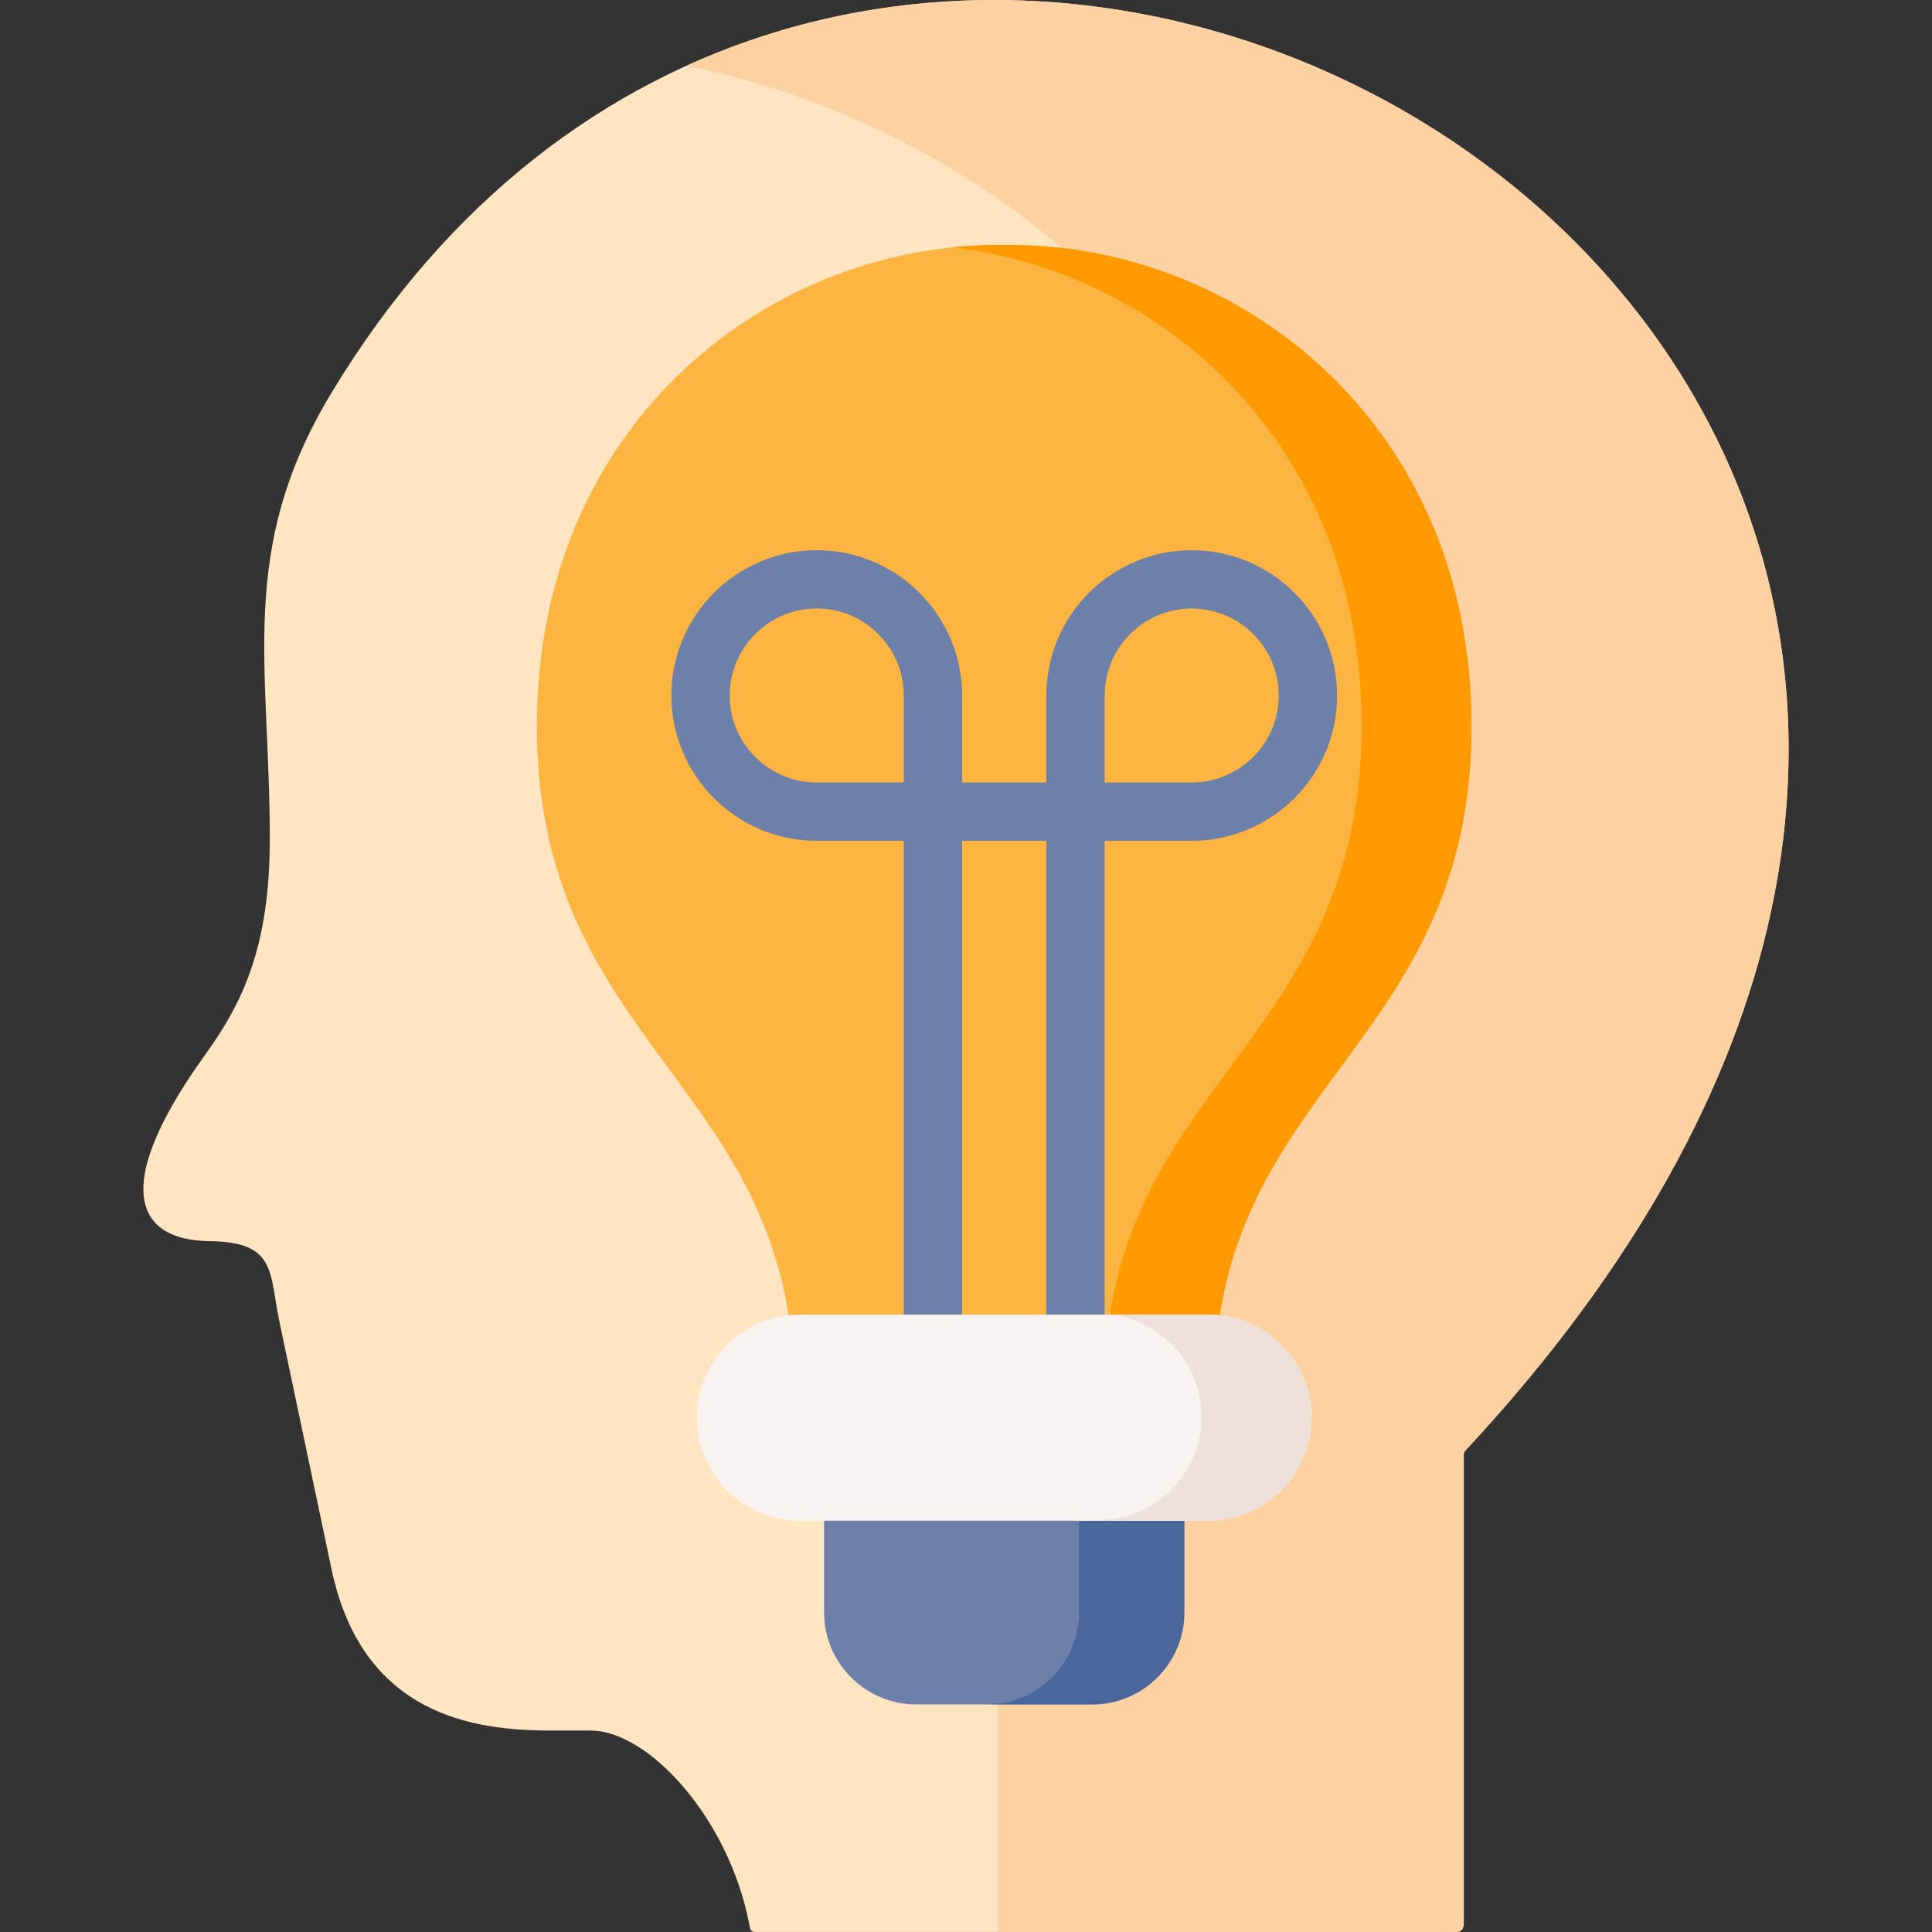
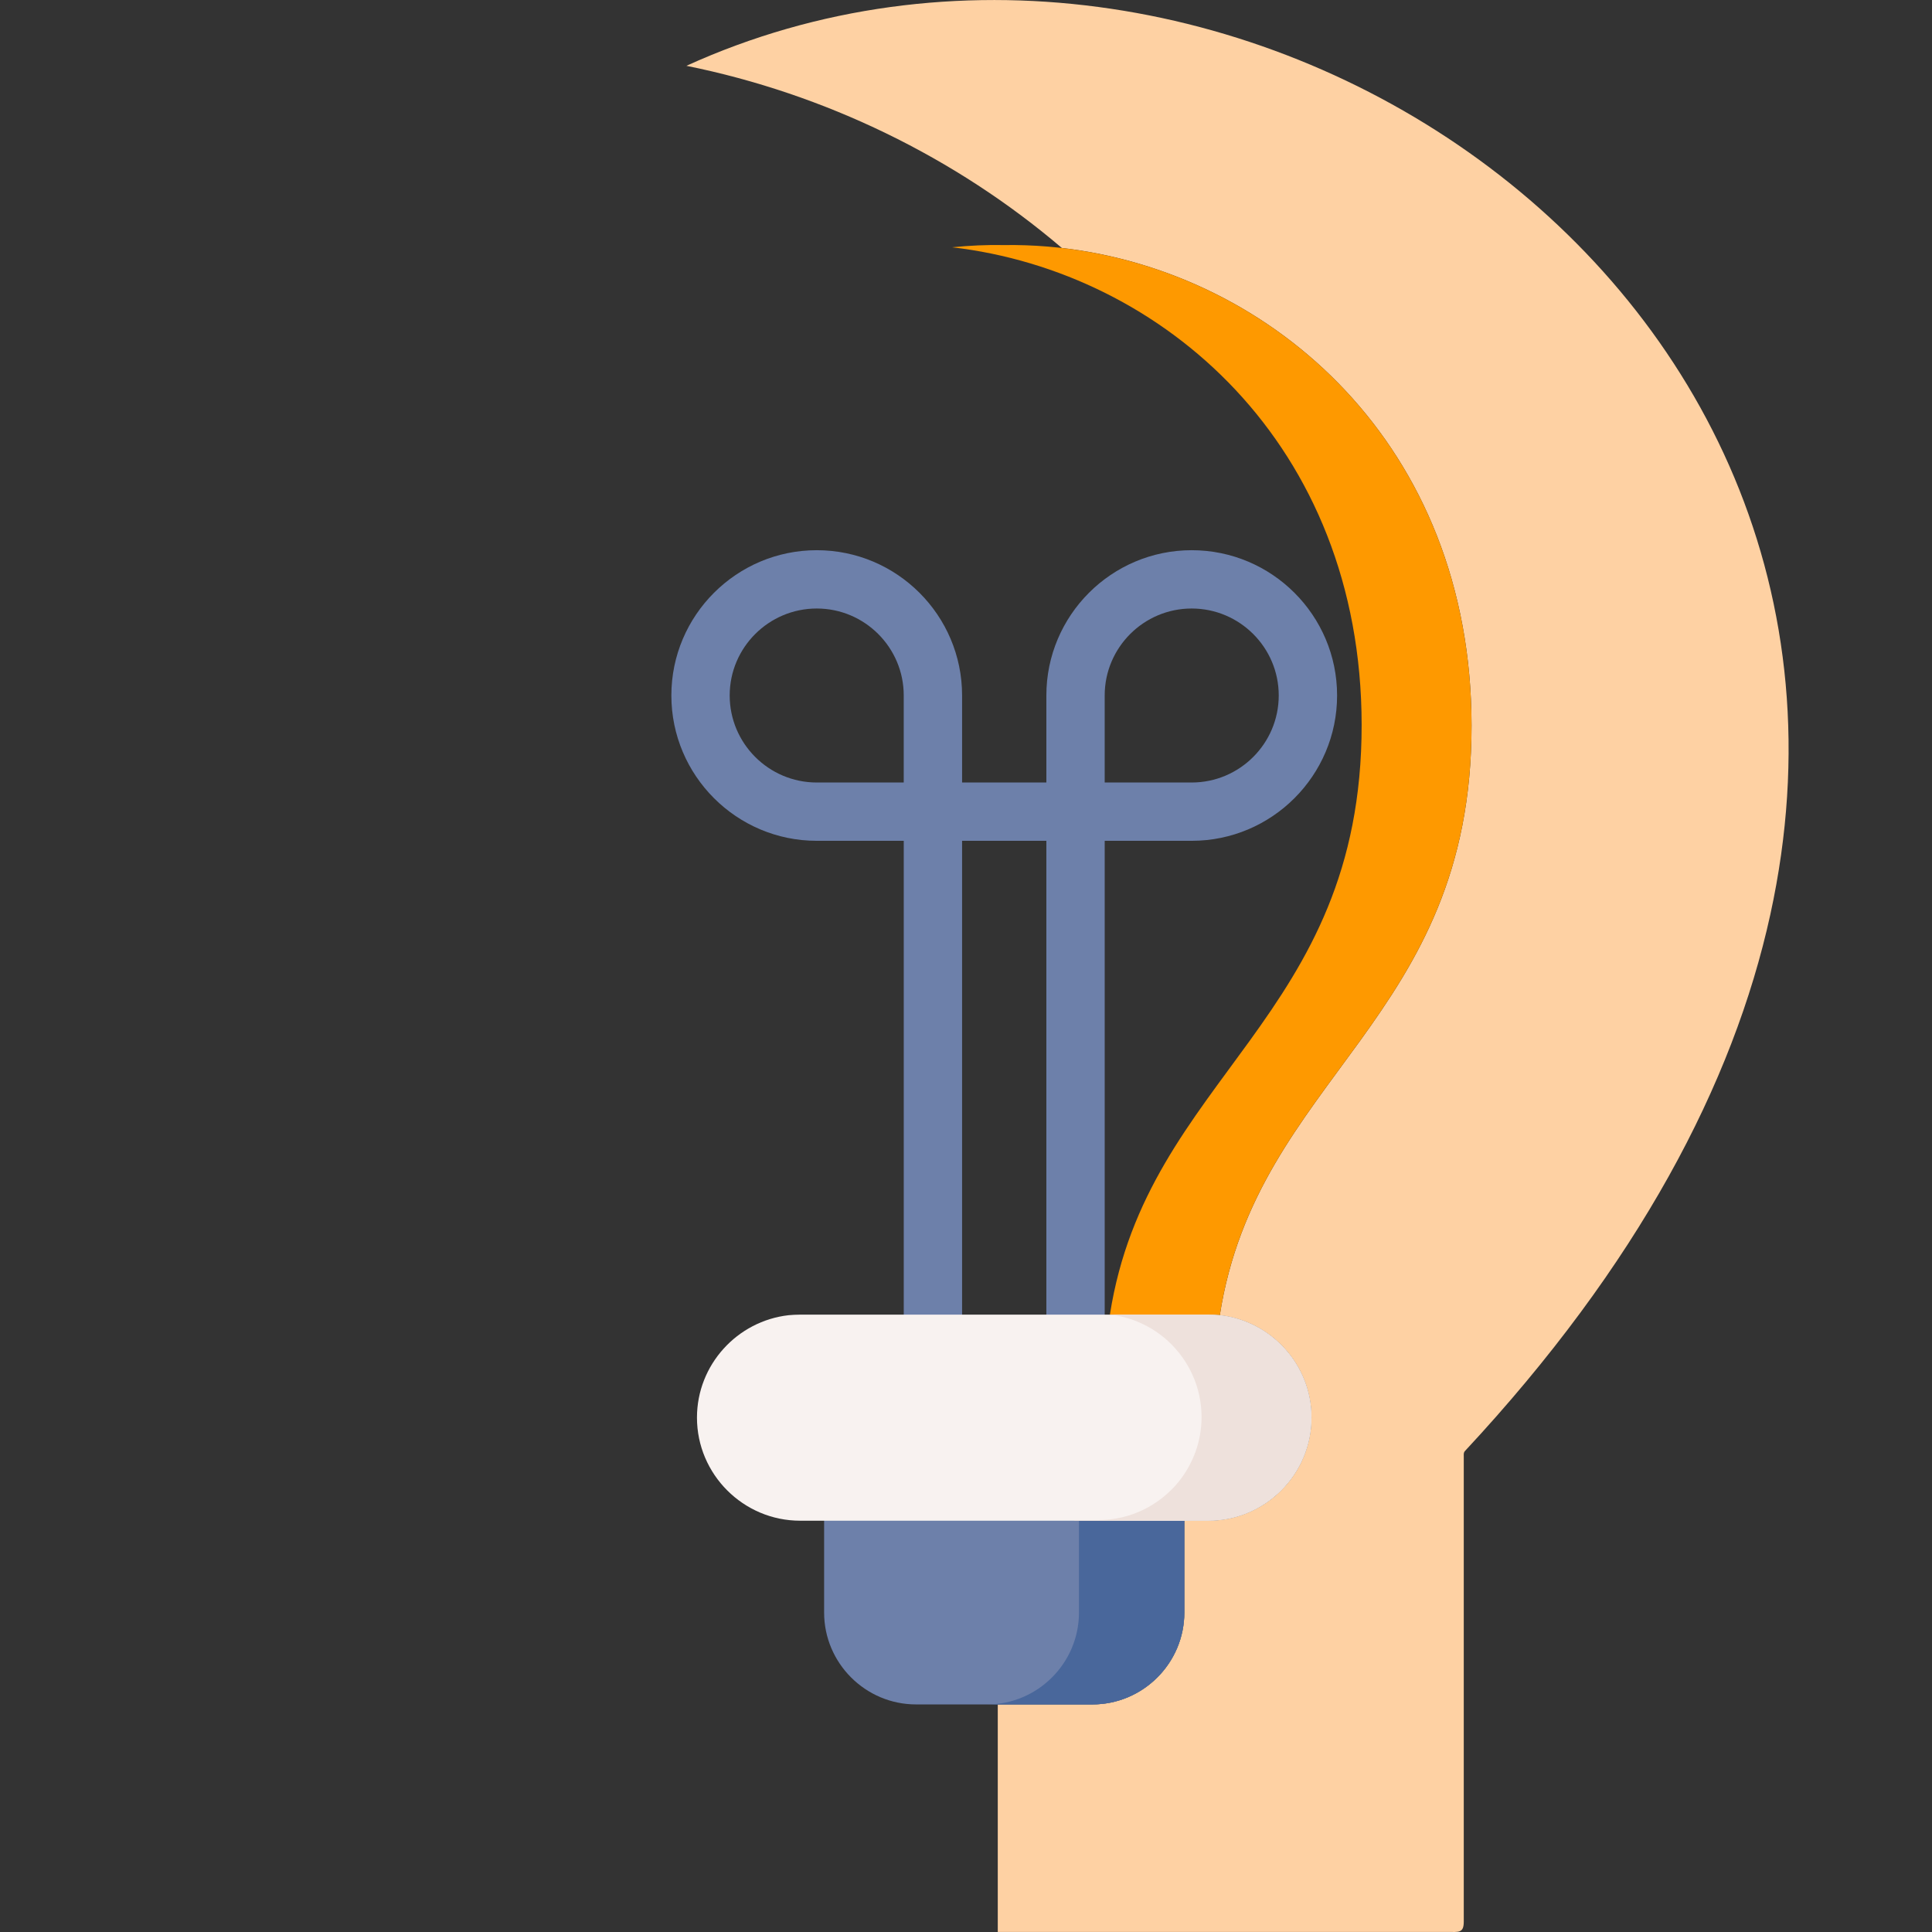
<svg xmlns="http://www.w3.org/2000/svg" id="Capa_1" enable-background="new 0 0 512 512" height="512" viewBox="0 0 512 512" width="512">
  <rect x="0" y="0" width="512" height="512" fill="#333333" stroke="none" />
  <g>
    <g>
-       <path clip-rule="evenodd" d="m87.506 104.673c-24.646 41.17-16.008 71.466-16.008 117.617 0 28.38-7.016 43.204-17.128 57.232-25.766 35.807-17.806 49.186 1.12 49.393 17.924.206 15.802 8.311 18.573 21.396l13.797 65.543c8.166 38.665 37.558 42.762 58.135 42.762h10.525c15.3 0 36.497 23.075 41.98 51.014.501 2.476.472 2.358 2.86 2.358h182.189c3.007 0 4.363.383 4.363-2.741v-123.249c0-.619-.088-1.002.324-1.474 45.813-49.186 71.136-97.43 80.924-142.195 46.697-213.573-256.775-346.013-381.654-137.656z" fill="#ffe5c1" fill-rule="evenodd" />
-     </g>
+       </g>
    <g>
      <path clip-rule="evenodd" d="m281.399 65.712c55.777 6.454 108.488 52.222 108.577 126.488.088 78.097-56.809 93.039-66.714 156.341 13.62 1.532 24.292 13.144 24.292 27.142 0 15.03-12.293 27.319-27.328 27.319h-6.368v24.343c0 13.409-10.967 24.343-24.351 24.343h-25.088v60.297h119.131c3.007 0 4.363.383 4.363-2.741v-123.246c0-.619-.088-1.002.324-1.474 45.813-49.186 71.136-97.43 80.924-142.195 37.144-169.927-147.374-288.516-287.259-224.889 36.644 7.397 71.254 24.195 99.497 48.272z" fill="#fed1a3" fill-rule="evenodd" />
    </g>
    <g>
-       <path clip-rule="evenodd" d="m323.261 348.541c9.905-63.303 66.803-78.244 66.714-156.341-.088-81.015-62.823-128.138-123.847-127.254-61.025-.884-123.759 46.24-123.848 127.254-.088 78.097 56.838 93.039 66.714 156.341 1.002-.088 59.639 27.496 60.553 27.025z" fill="#fdb440" fill-rule="evenodd" />
-     </g>
+       </g>
    <g>
      <path clip-rule="evenodd" d="m313.857 392.718-95.458-.029v34.657c0 13.409 10.967 24.343 24.351 24.343h46.756c13.384 0 24.351-10.934 24.351-24.343z" fill="#6d80aa" fill-rule="evenodd" />
    </g>
    <g>
      <path clip-rule="evenodd" d="m323.261 348.541c9.905-63.303 66.803-78.244 66.714-156.341-.088-81.015-62.823-128.138-123.847-127.254-4.599-.088-9.198.118-13.797.589 55.777 6.484 108.429 52.251 108.518 126.488.088 78.097-56.809 93.039-66.714 156.371h26.09c1.031 0 2.033.059 3.036.147z" fill="#fe9900" fill-rule="evenodd" />
    </g>
    <g>
      <path clip-rule="evenodd" d="m313.857 427.346v-24.343h-27.918v24.343c0 13.409-10.967 24.343-24.351 24.343h27.918c13.384-.001 24.351-10.934 24.351-24.343z" fill="#49679b" fill-rule="evenodd" />
    </g>
    <g>
      <path d="m285.025 356.121c-4.27 0-7.73-3.459-7.73-7.726v-125.57h-22.333v125.569c0 4.268-3.461 7.726-7.73 7.726-4.27 0-7.73-3.459-7.73-7.726v-125.569h-23.048c-21.249 0-38.537-17.282-38.537-38.523 0-21.225 17.288-38.493 38.537-38.493 21.234 0 38.509 17.268 38.509 38.493v23.07h22.333v-23.07c0-21.225 17.275-38.493 38.509-38.493 21.249 0 38.537 17.268 38.537 38.493 0 21.241-17.288 38.523-38.537 38.523h-23.048v125.569c-.002 4.268-3.463 7.727-7.732 7.727zm7.73-148.749h23.048c12.724 0 23.076-10.349 23.076-23.07 0-12.704-10.352-23.04-23.076-23.04-12.708 0-23.048 10.336-23.048 23.04zm-76.302-46.11c-12.724 0-23.076 10.336-23.076 23.04 0 12.721 10.352 23.07 23.076 23.07h23.047v-23.07c0-12.704-10.339-23.04-23.047-23.04z" fill="#6d80aa" />
    </g>
    <g>
      <path clip-rule="evenodd" d="m320.224 348.394c-36.055 0-72.139 0-108.193 0-1.032 0-2.034.059-3.036.147-13.62 1.532-24.292 13.144-24.292 27.142 0 15.03 12.293 27.319 27.328 27.319h6.368 95.458 6.368c15.035 0 27.328-12.289 27.328-27.319 0-13.999-10.672-25.61-24.292-27.142-1.003-.088-2.005-.147-3.037-.147z" fill="#f8f2f0" fill-rule="evenodd" />
    </g>
    <g>
      <path clip-rule="evenodd" d="m320.224 403.003c15.035 0 27.328-12.289 27.328-27.319 0-13.999-10.672-25.61-24.292-27.142-1.002-.088-2.005-.147-3.036-.147h-26.09c5.926.648 11.262 3.212 15.448 7.043 5.424 5.01 8.844 12.171 8.844 20.099 0 6.484-2.299 12.466-6.102 17.181-5.041 6.159-12.677 10.108-21.196 10.108h-6.397v.177h29.127z" fill="#eee1dc" fill-rule="evenodd" />
    </g>
  </g>
</svg>